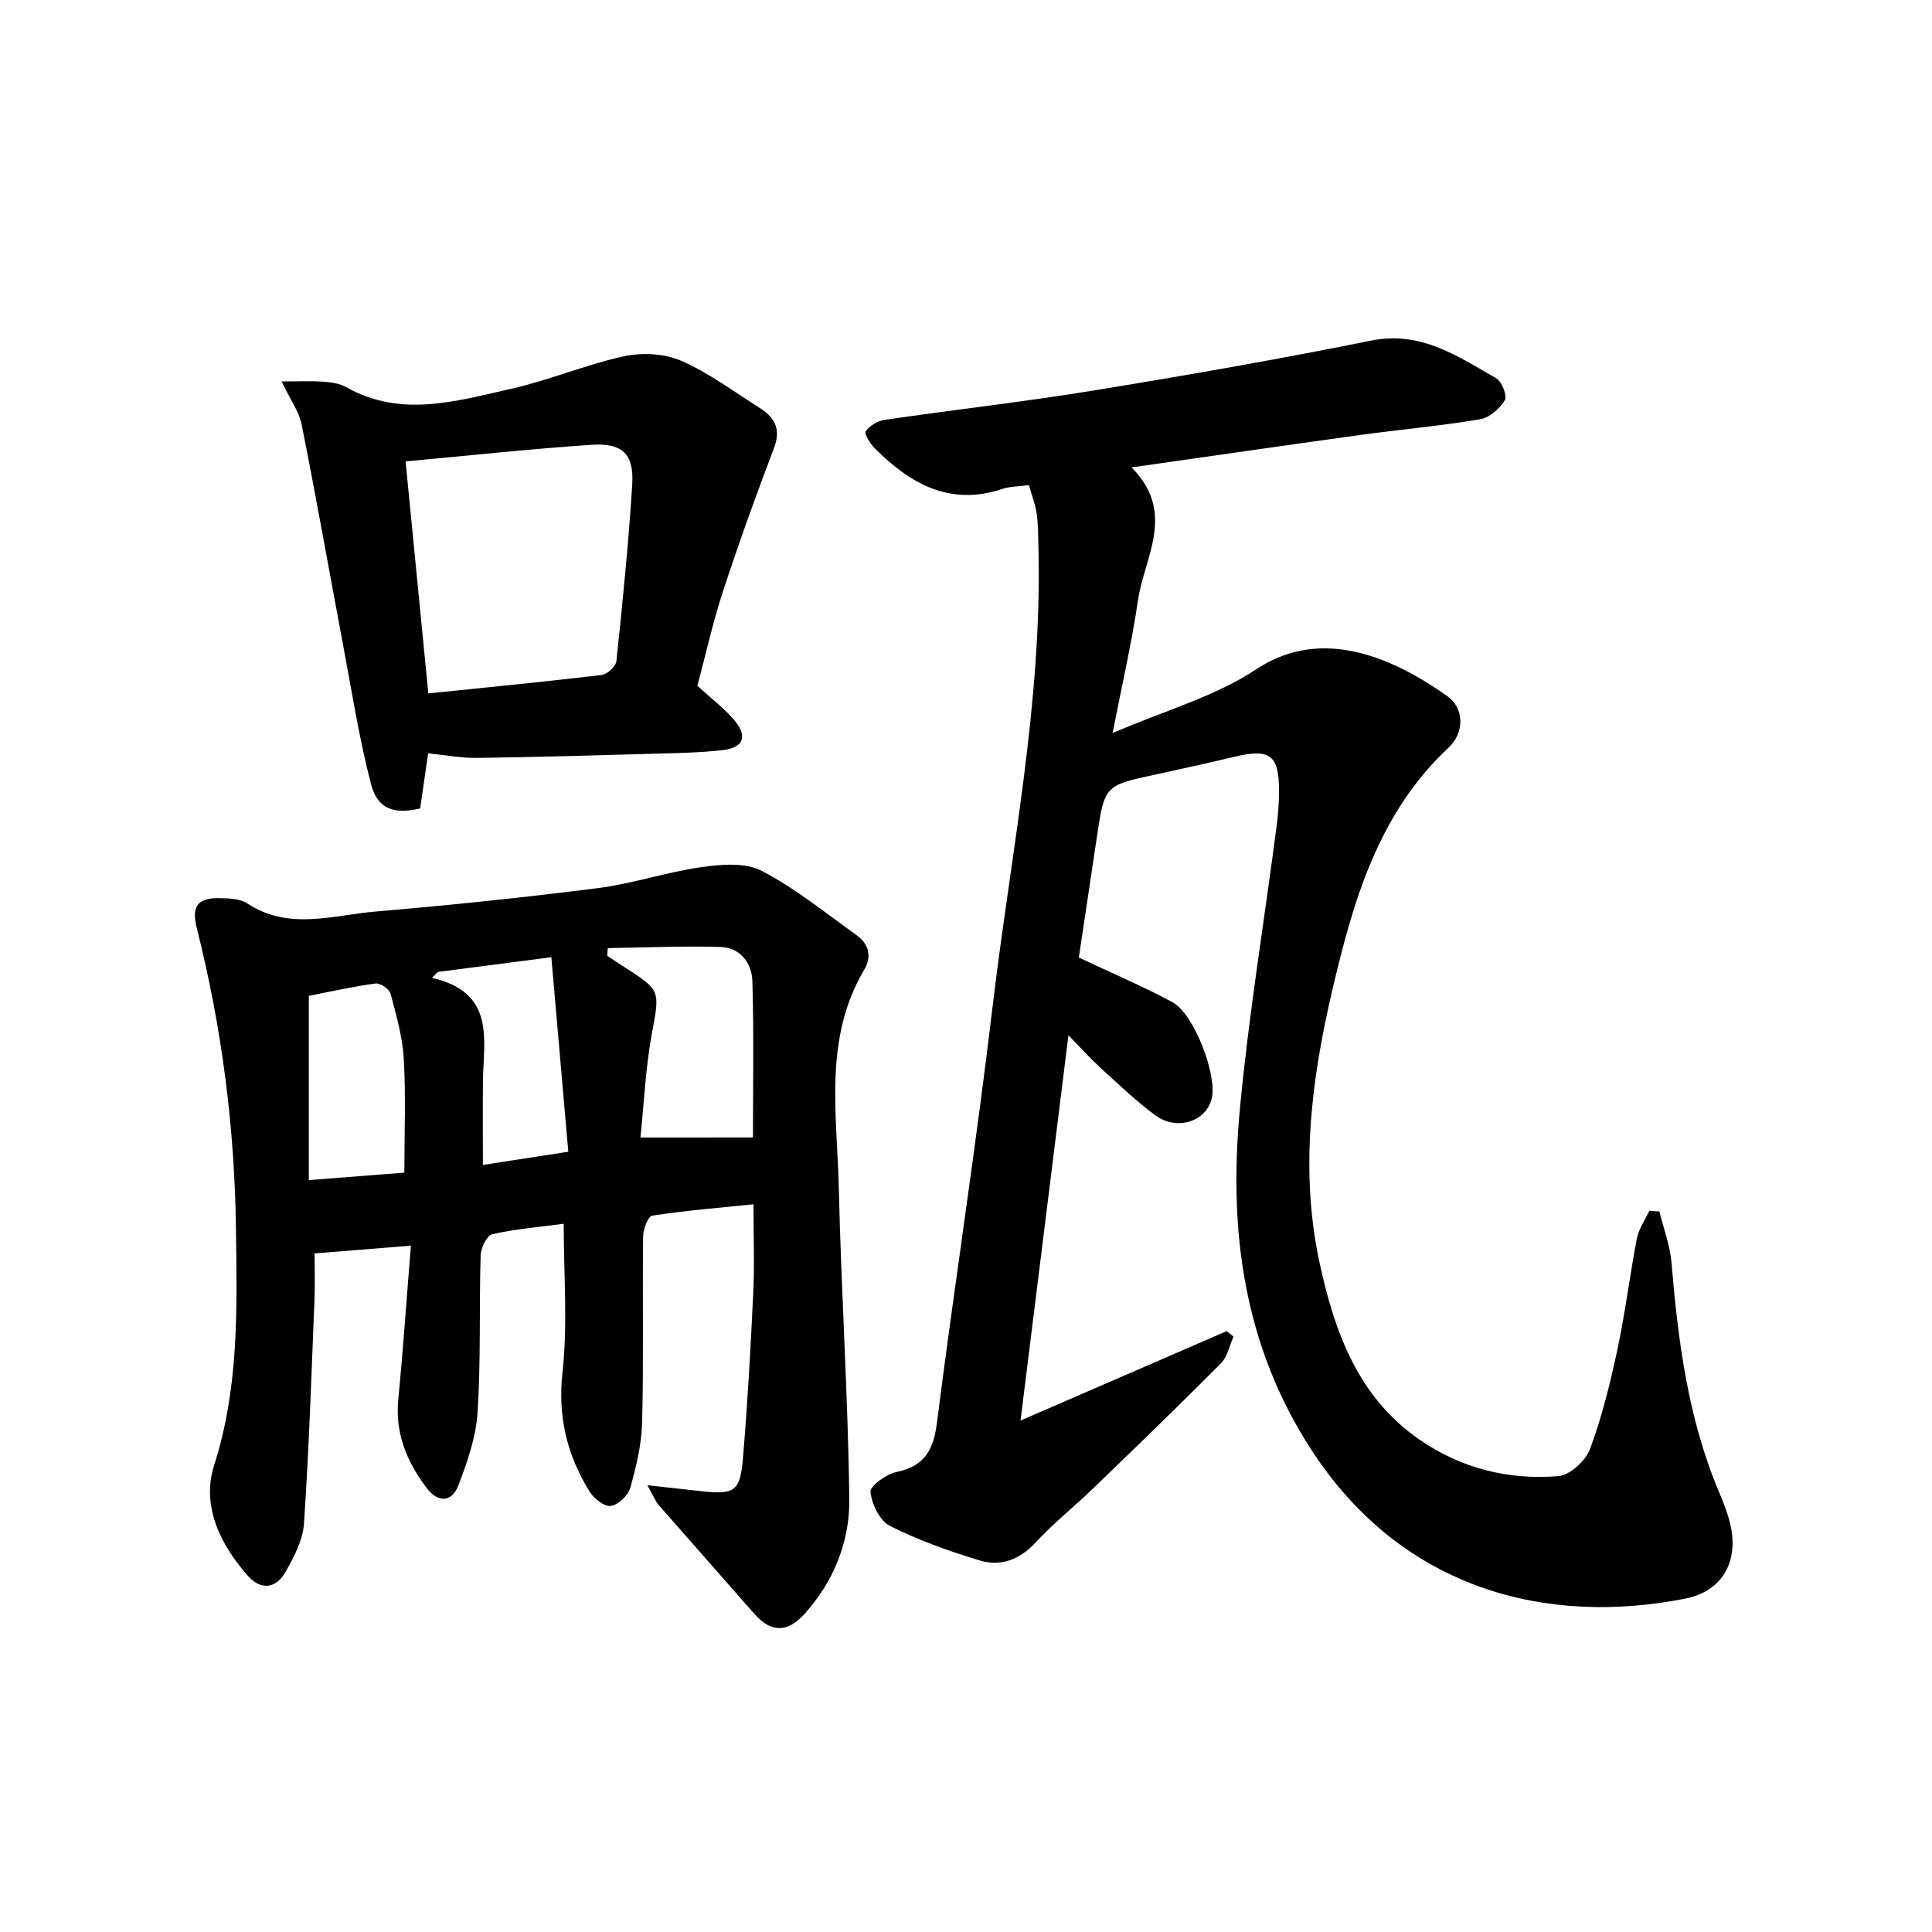
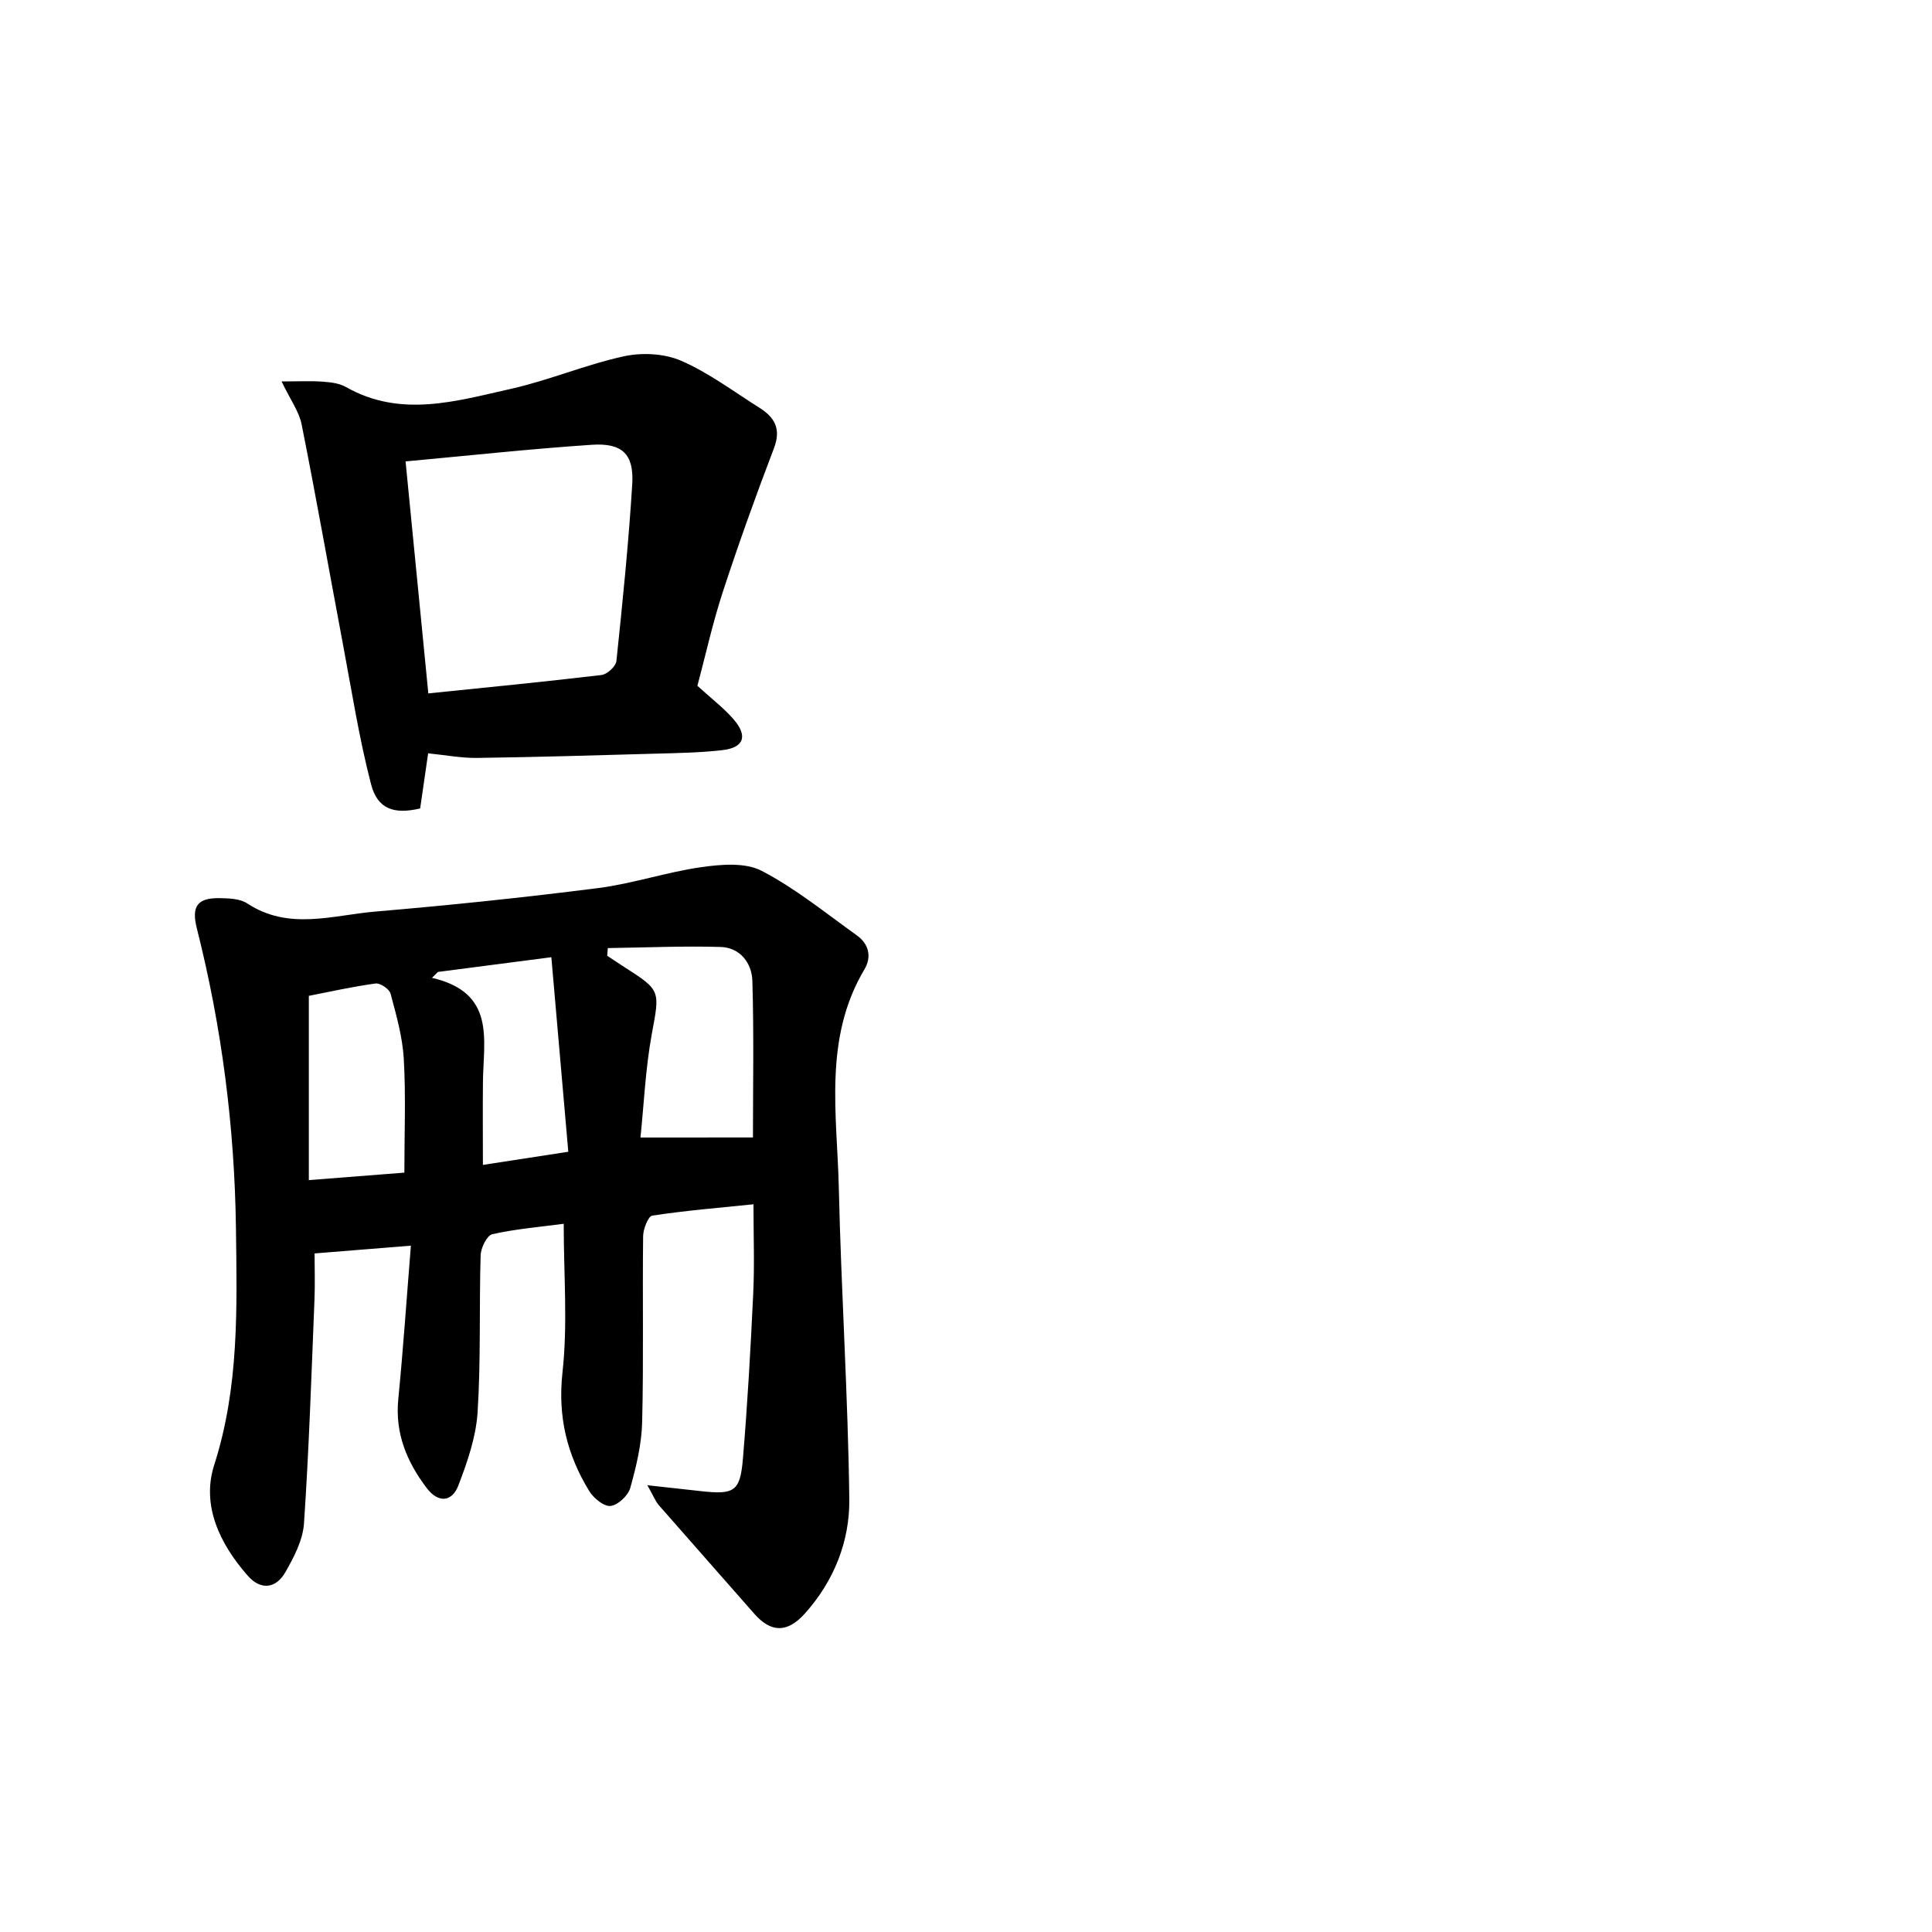
<svg xmlns="http://www.w3.org/2000/svg" enable-background="new 0 0 400 400" viewBox="0 0 400 400">
  <g fill="#000001">
-     <path d="m223.36 198.25c6.89 3.25 13.29 5.96 19.38 9.24 4.48 2.42 9.29 15.07 8.14 19.92-1.14 4.81-7.22 6.81-11.73 3.47-4-2.96-7.62-6.44-11.31-9.8-2.05-1.87-3.91-3.95-6.63-6.74-3.36 27.05-6.59 52.98-9.92 79.77 14.66-6.36 28.68-12.44 42.7-18.52.46.38.93.77 1.39 1.15-.84 1.86-1.24 4.15-2.58 5.51-8.68 8.73-17.54 17.28-26.39 25.83-3.95 3.81-8.28 7.26-12 11.28-3.34 3.61-7.27 5.03-11.67 3.69-6.31-1.93-12.61-4.16-18.48-7.12-2.11-1.06-3.8-4.54-4.03-7.06-.12-1.25 3.33-3.69 5.46-4.13 5.89-1.23 7.6-4.7 8.31-10.31 3.64-28.66 8.1-57.22 11.49-85.91 3.75-31.66 10.32-63.05 9.51-95.16-.06-2.33-.04-4.68-.36-6.98-.28-1.93-1.01-3.79-1.61-5.94-1.97.27-3.82.23-5.48.78-10.86 3.63-19.06-1.04-26.39-8.35-.96-.96-2.29-3.04-1.94-3.55.81-1.17 2.48-2.18 3.93-2.39 14.3-2.09 28.67-3.71 42.93-6.03 19.32-3.15 38.61-6.51 57.8-10.38 10.31-2.08 17.9 3.24 25.88 7.78 1.18.67 2.34 3.68 1.8 4.56-1.07 1.75-3.18 3.63-5.12 3.95-8.35 1.39-16.81 2.14-25.2 3.3-15.27 2.1-30.53 4.33-46.96 6.66 9.32 9.44 2.63 18.54 1.33 27.49-1.26 8.65-3.25 17.18-5.25 27.51 10.92-4.71 21.26-7.58 29.76-13.22 13.9-9.23 29.03-1.88 39.57 5.61 3.42 2.43 3.6 7.46.21 10.64-14.67 13.74-19.8 31.97-24.13 50.5-4.34 18.56-6.65 37.44-2.53 56.32 3.07 14.08 7.86 27.57 20.58 36.39 8.7 6.03 18.48 8.44 28.82 7.61 2.39-.19 5.66-3.18 6.56-5.62 2.47-6.64 4.17-13.61 5.66-20.56 1.63-7.61 2.56-15.37 4.04-23.02.39-2.01 1.69-3.84 2.57-5.75.7.05 1.4.1 2.1.16.86 3.55 2.2 7.06 2.5 10.65 1.37 16.26 3.44 32.33 9.88 47.53.9 2.12 1.75 4.31 2.28 6.55 1.83 7.7-1.63 13.9-9.33 15.42-28.56 5.65-58.48-1.79-77.31-30.68-14.25-21.86-17.24-45.79-14.88-70.75 1.84-19.48 5.03-38.84 7.57-58.26.32-2.47.53-4.97.53-7.46.02-7.48-1.85-8.89-9.05-7.19-5.49 1.3-11 2.53-16.52 3.72-10.56 2.27-10.56 2.25-12.17 13.12-1.27 8.5-2.55 16.99-3.71 24.77z" />
    <path d="m134.03 307.5c4.59.51 7.86.87 11.14 1.23 6.84.75 8.07.08 8.64-6.69.96-11.42 1.6-22.86 2.14-34.31.28-5.93.05-11.89.05-18.4-6.95.72-13.99 1.29-20.95 2.35-.86.13-1.88 2.78-1.9 4.27-.15 12.83.12 25.67-.2 38.49-.11 4.57-1.22 9.19-2.46 13.62-.45 1.58-2.54 3.56-4.07 3.73-1.37.16-3.51-1.6-4.41-3.06-4.62-7.53-6.57-15.45-5.55-24.63 1.1-9.97.25-20.16.25-30.73-5.11.68-10.03 1.08-14.79 2.16-1.12.26-2.37 2.84-2.41 4.39-.32 10.82.06 21.68-.63 32.47-.33 5.14-2.12 10.31-3.99 15.18-1.31 3.42-4.16 3.66-6.53.53-4.12-5.43-6.6-11.33-5.9-18.41 1.02-10.38 1.72-20.79 2.61-31.79-6.93.56-13.13 1.06-19.94 1.61 0 3.06.11 6.33-.02 9.59-.63 15.43-1.13 30.88-2.17 46.29-.23 3.46-2.07 6.99-3.85 10.1-1.94 3.4-5.08 3.84-7.8.74-5.77-6.56-9.63-14.54-6.94-22.93 5.18-16.13 4.71-32.52 4.5-48.95-.27-21.01-2.94-41.76-8.1-62.16-1.14-4.52.09-6.3 4.67-6.24 1.95.03 4.26.1 5.78 1.1 8.58 5.65 17.67 2.43 26.52 1.68 15.39-1.31 30.77-2.91 46.09-4.86 7.21-.92 14.22-3.32 21.42-4.34 4.1-.58 9.07-1 12.47.77 7 3.64 13.25 8.74 19.71 13.37 2.47 1.77 3.12 4.41 1.55 7.05-8.52 14.33-5.64 30.01-5.29 45.3.49 21.45 1.9 42.87 2.17 64.32.11 8.75-3.17 17-9.19 23.71-3.69 4.12-7.08 3.96-10.52.02-6.56-7.5-13.18-14.94-19.73-22.44-.71-.83-1.11-1.91-2.37-4.13zm21.86-72c0-10.25.21-21.34-.12-32.42-.11-3.69-2.54-6.91-6.59-7.02-7.77-.23-15.56.12-23.34.23-.04.53-.08 1.06-.12 1.59 1.21.8 2.4 1.61 3.62 2.39 7.53 4.79 7.25 4.9 5.62 13.74-1.31 7.09-1.62 14.37-2.36 21.5 8.37-.01 15.7-.01 23.29-.01zm-72.17 7.28c0-8.28.32-15.92-.12-23.53-.26-4.56-1.55-9.09-2.74-13.53-.25-.95-2.14-2.23-3.1-2.1-4.84.66-9.62 1.74-13.82 2.56v38.15c7.01-.55 13.24-1.04 19.78-1.55zm30.43-44.6c-8.72 1.13-16.1 2.09-23.48 3.05-.41.41-.82.81-1.23 1.22 13.23 3.07 10.65 12.75 10.55 21.42-.06 5.58-.01 11.17-.01 17.31 5.7-.88 11.3-1.74 17.68-2.72-1.21-13.78-2.35-26.89-3.51-40.28z" />
    <path d="m144.39 141.99c2.88 2.63 5.42 4.55 7.47 6.91 3.03 3.5 2.18 5.89-2.3 6.41-4.6.53-9.27.6-13.91.73-12.3.35-24.59.71-36.89.88-3.28.04-6.57-.6-10.12-.95-.58 4.03-1.12 7.75-1.65 11.41-5.39 1.27-8.83.16-10.17-5.02-2.48-9.56-4.01-19.38-5.84-29.1-2.85-15.13-5.52-30.29-8.53-45.39-.52-2.64-2.3-5.03-4.15-8.9 3.53 0 6.04-.13 8.53.05 1.64.12 3.44.33 4.82 1.12 11.33 6.43 22.81 2.9 34.12.37 7.9-1.77 15.48-5.02 23.39-6.74 3.76-.82 8.39-.59 11.86.92 5.73 2.49 10.87 6.37 16.21 9.73 3.12 1.97 4.55 4.35 3.02 8.35-3.76 9.85-7.33 19.79-10.61 29.81-2.1 6.43-3.56 13.07-5.25 19.41zm-55.71 1.57c12.19-1.25 24.04-2.4 35.87-3.81 1.16-.14 2.96-1.79 3.07-2.89 1.28-12.18 2.52-24.38 3.28-36.61.38-6.24-2.06-8.59-8.42-8.16-12.69.85-25.34 2.23-38.51 3.44 1.55 15.87 3.1 31.63 4.71 48.03z" />
  </g>
</svg>